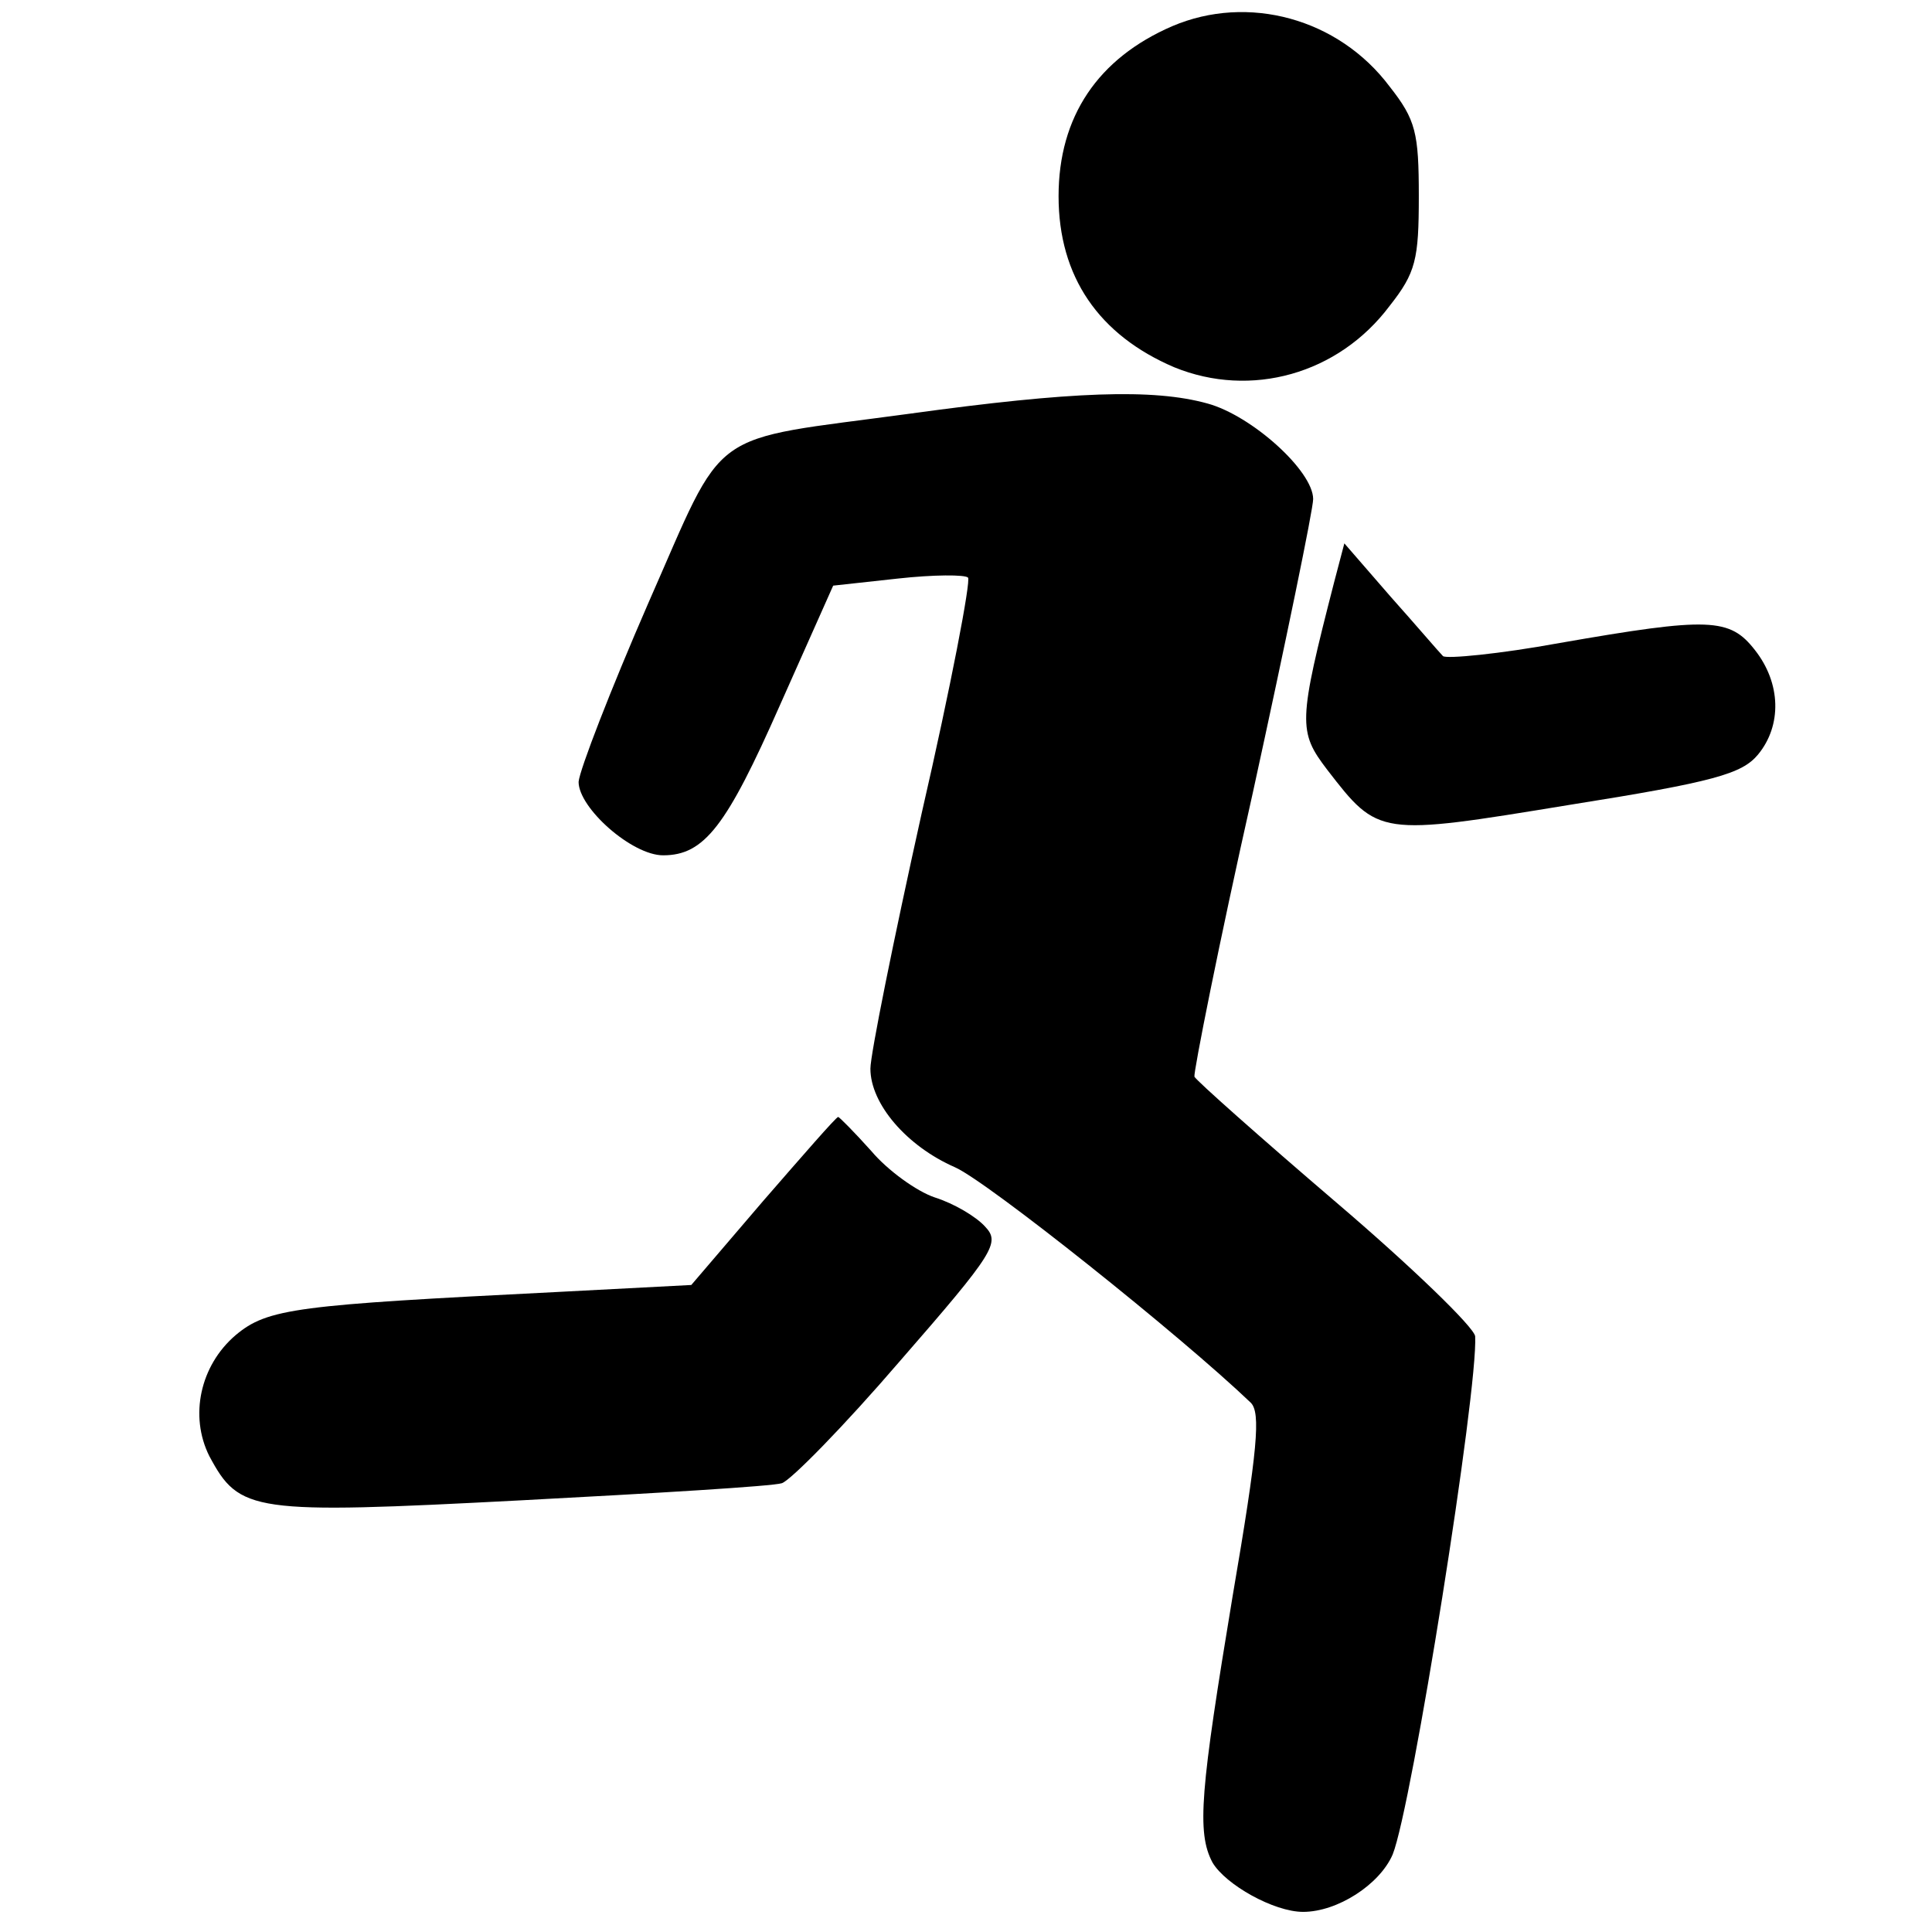
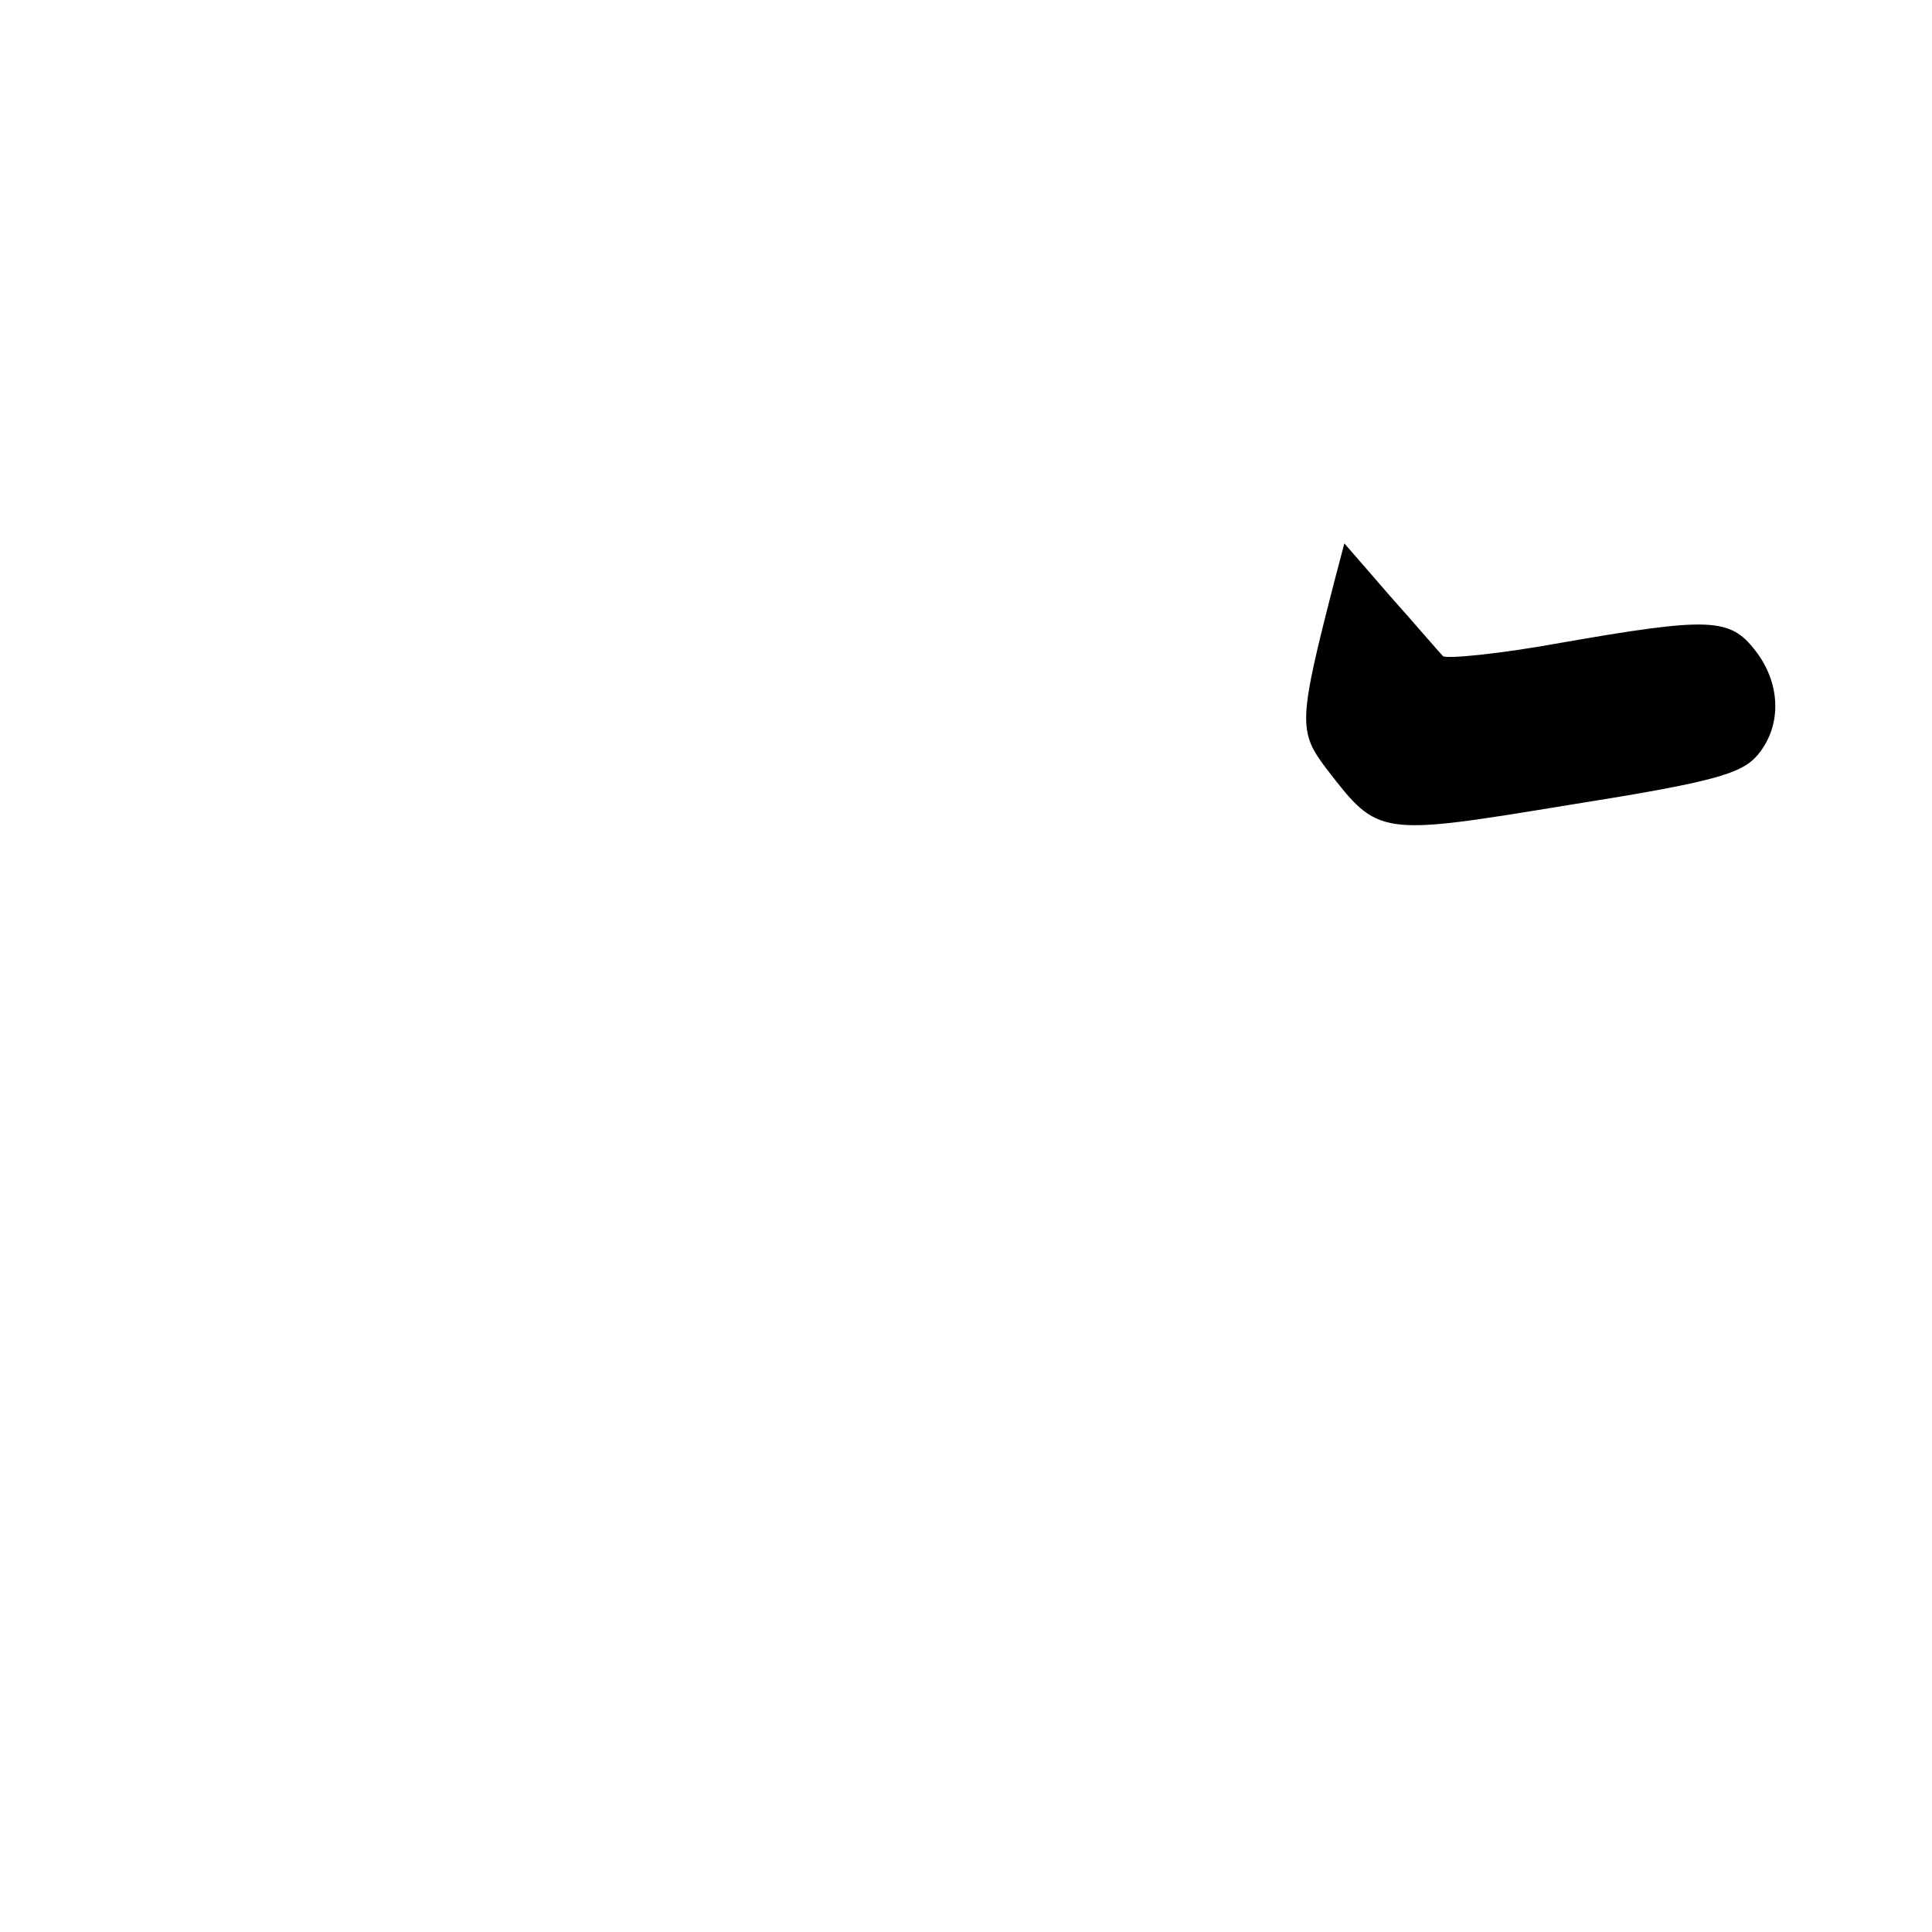
<svg xmlns="http://www.w3.org/2000/svg" version="1.0" width="192" height="192" viewBox="0 0 165 192" preserveAspectRatio="xMidYMid meet">
  <g transform="translate(0,192) scale(0.1,-0.1)" fill="#000000" stroke="none">
-     <path d="M1030 1894 c-74 -32 -113 -90 -113 -169 0 -80 40 -138 115 -170 76 -31 163 -7 214 61 26 33 29 46 29 109 0 63 -3 76 -29 109 -51 68 -141 92 -216 60z" />
-     <path d="M770 1509 c-206 -28 -182 -10 -261 -189 -37 -85 -68 -165 -69 -177 0 -26 53 -73 84 -73 41 0 63 29 116 149 l53 119 64 7 c36 4 67 4 70 1 3 -3 -17 -108 -46 -234 -28 -126 -51 -240 -51 -254 0 -35 36 -77 84 -98 32 -14 224 -167 294 -234 10 -10 7 -46 -18 -192 -32 -193 -36 -235 -20 -265 13 -22 61 -49 90 -49 34 0 76 27 89 57 19 47 85 462 82 515 -1 9 -63 69 -138 133 -76 65 -139 121 -141 125 -1 4 24 131 58 282 33 151 60 282 60 292 0 28 -61 83 -105 95 -54 15 -135 12 -295 -10z" />
    <path d="M1191 1342 c-36 -140 -36 -149 -7 -187 51 -66 51 -66 240 -35 145 23 172 31 188 50 24 29 23 71 -3 104 -25 32 -45 33 -194 7 -60 -11 -113 -16 -116 -13 -4 4 -27 31 -52 59 l-46 53 -10 -38z" />
-     <path d="M623 726 l-71 -83 -134 -7 c-258 -13 -287 -16 -319 -43 -35 -30 -46 -80 -26 -120 30 -56 42 -58 310 -44 133 7 250 14 259 17 9 3 62 57 117 121 95 109 100 118 85 134 -9 10 -31 23 -50 29 -18 6 -47 27 -63 46 -17 19 -32 34 -33 34 -2 0 -35 -38 -75 -84z" />
  </g>
</svg>